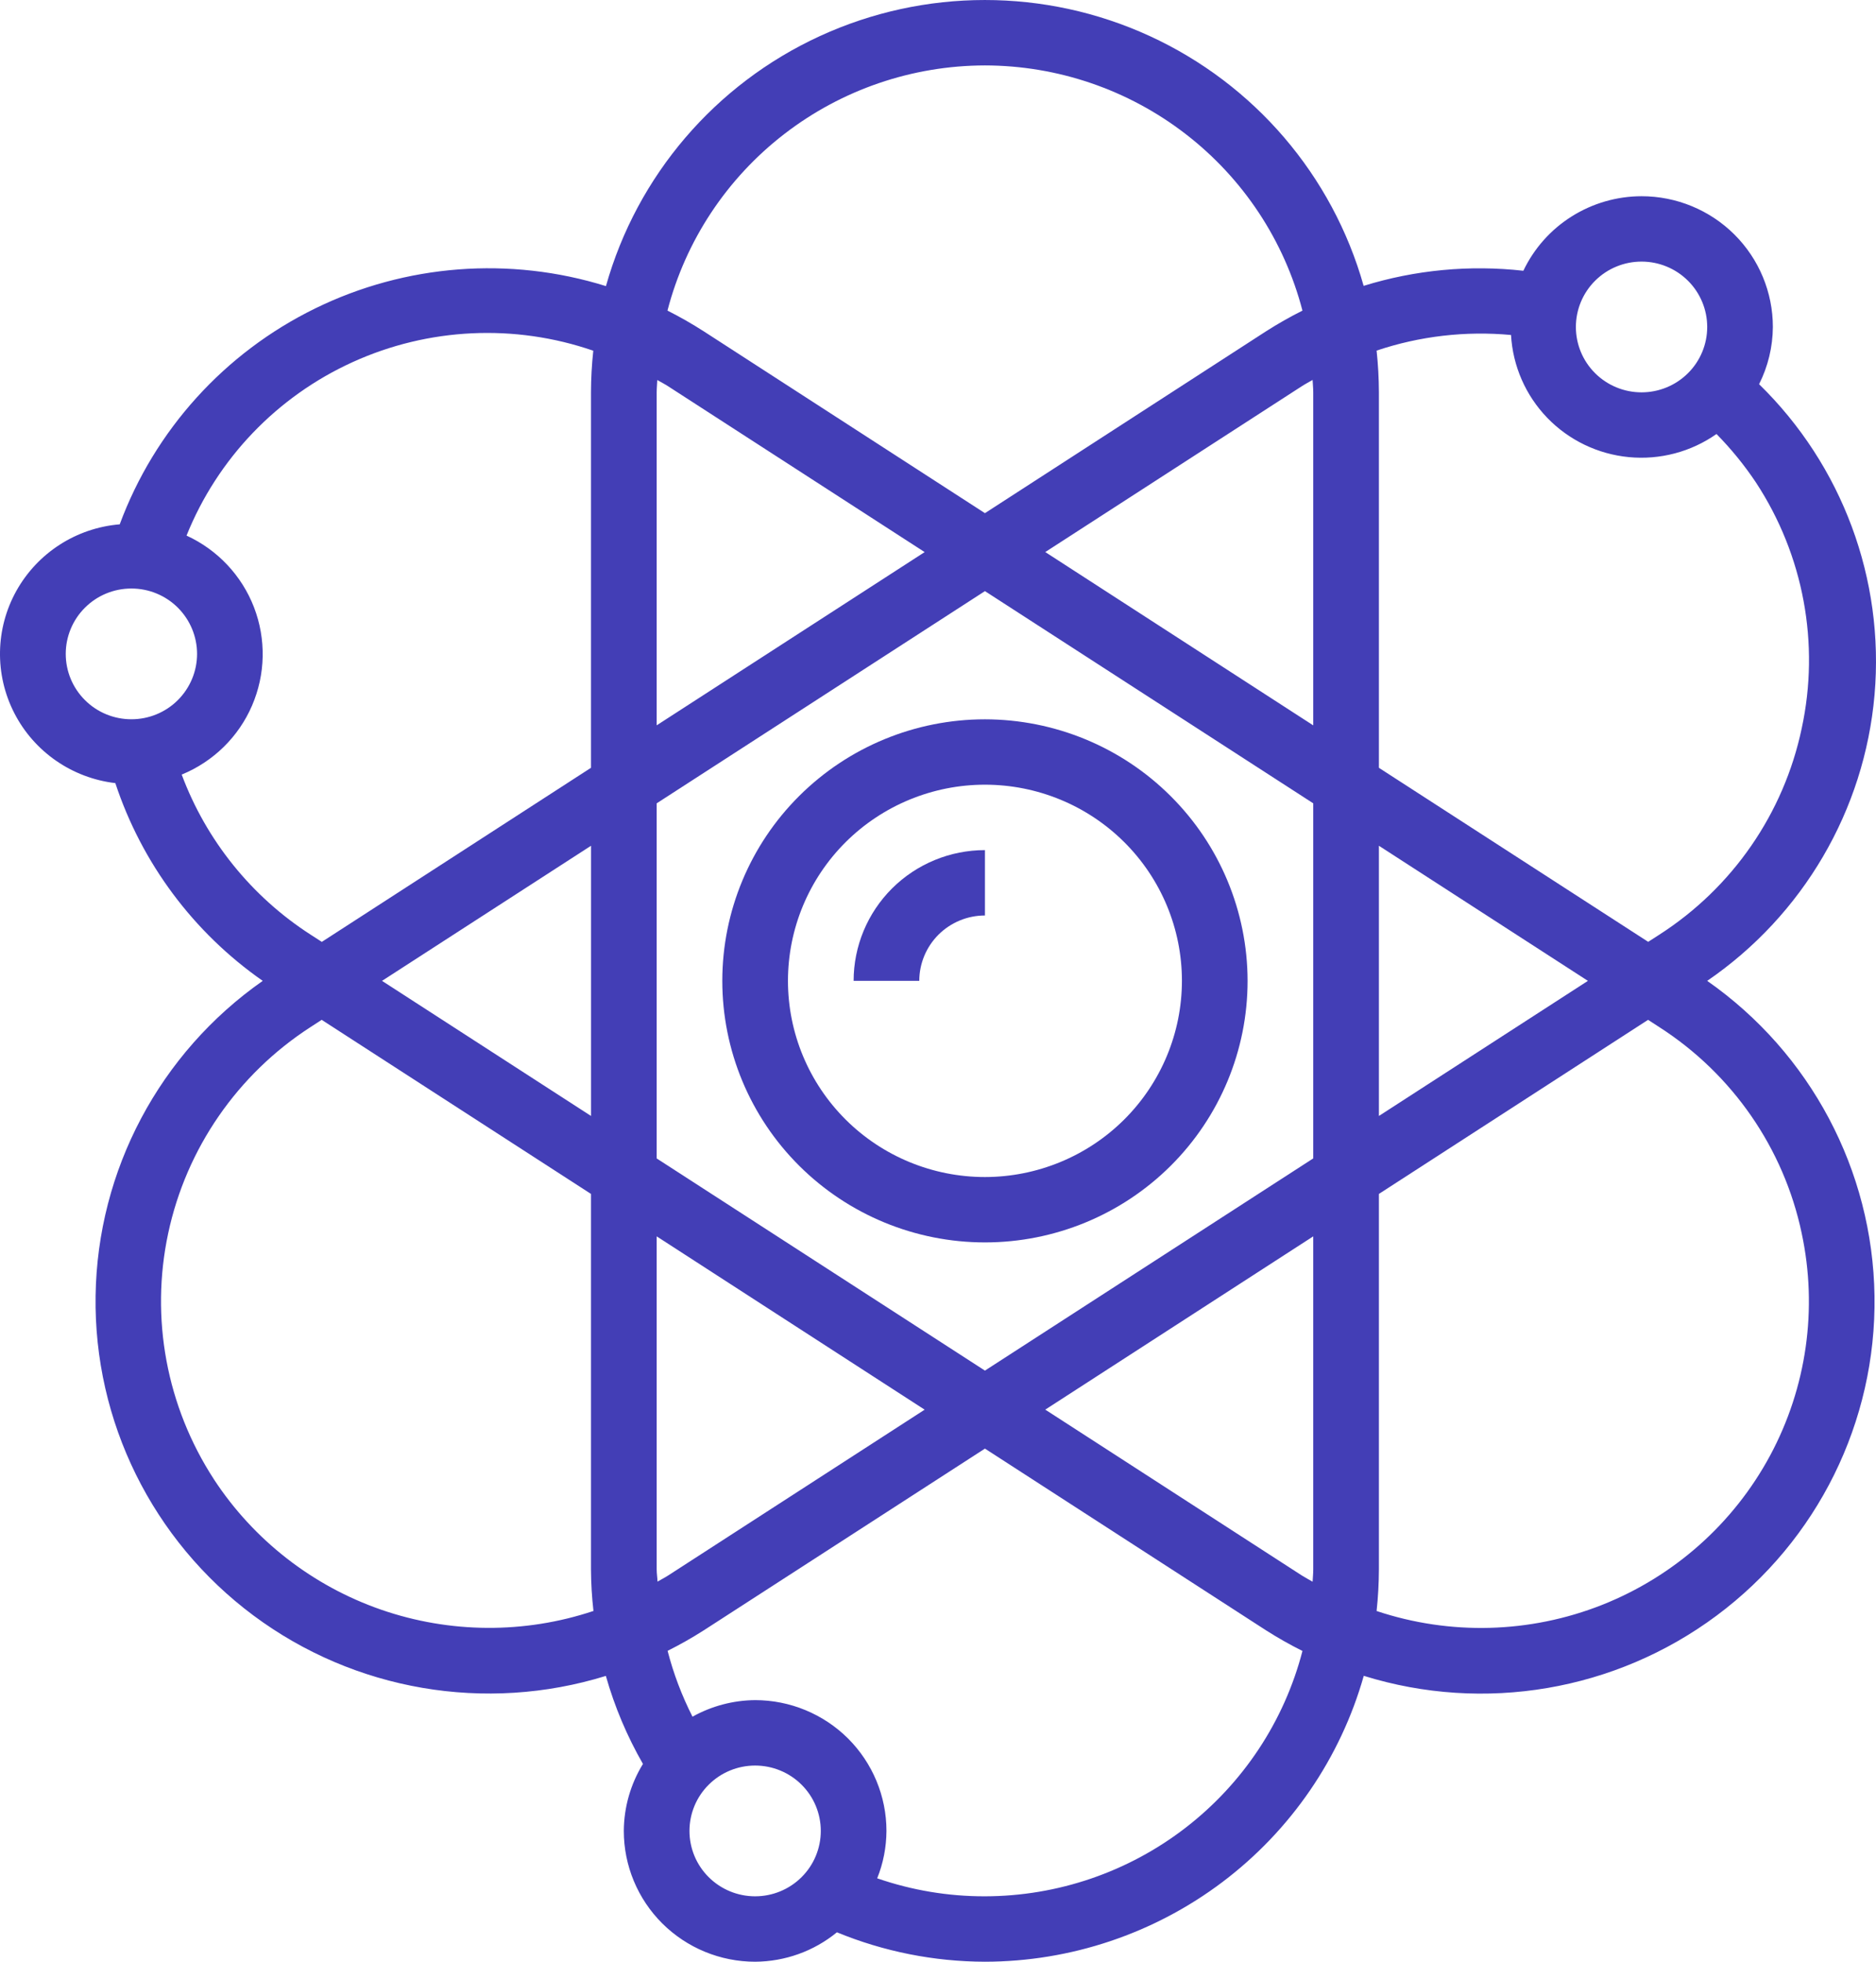
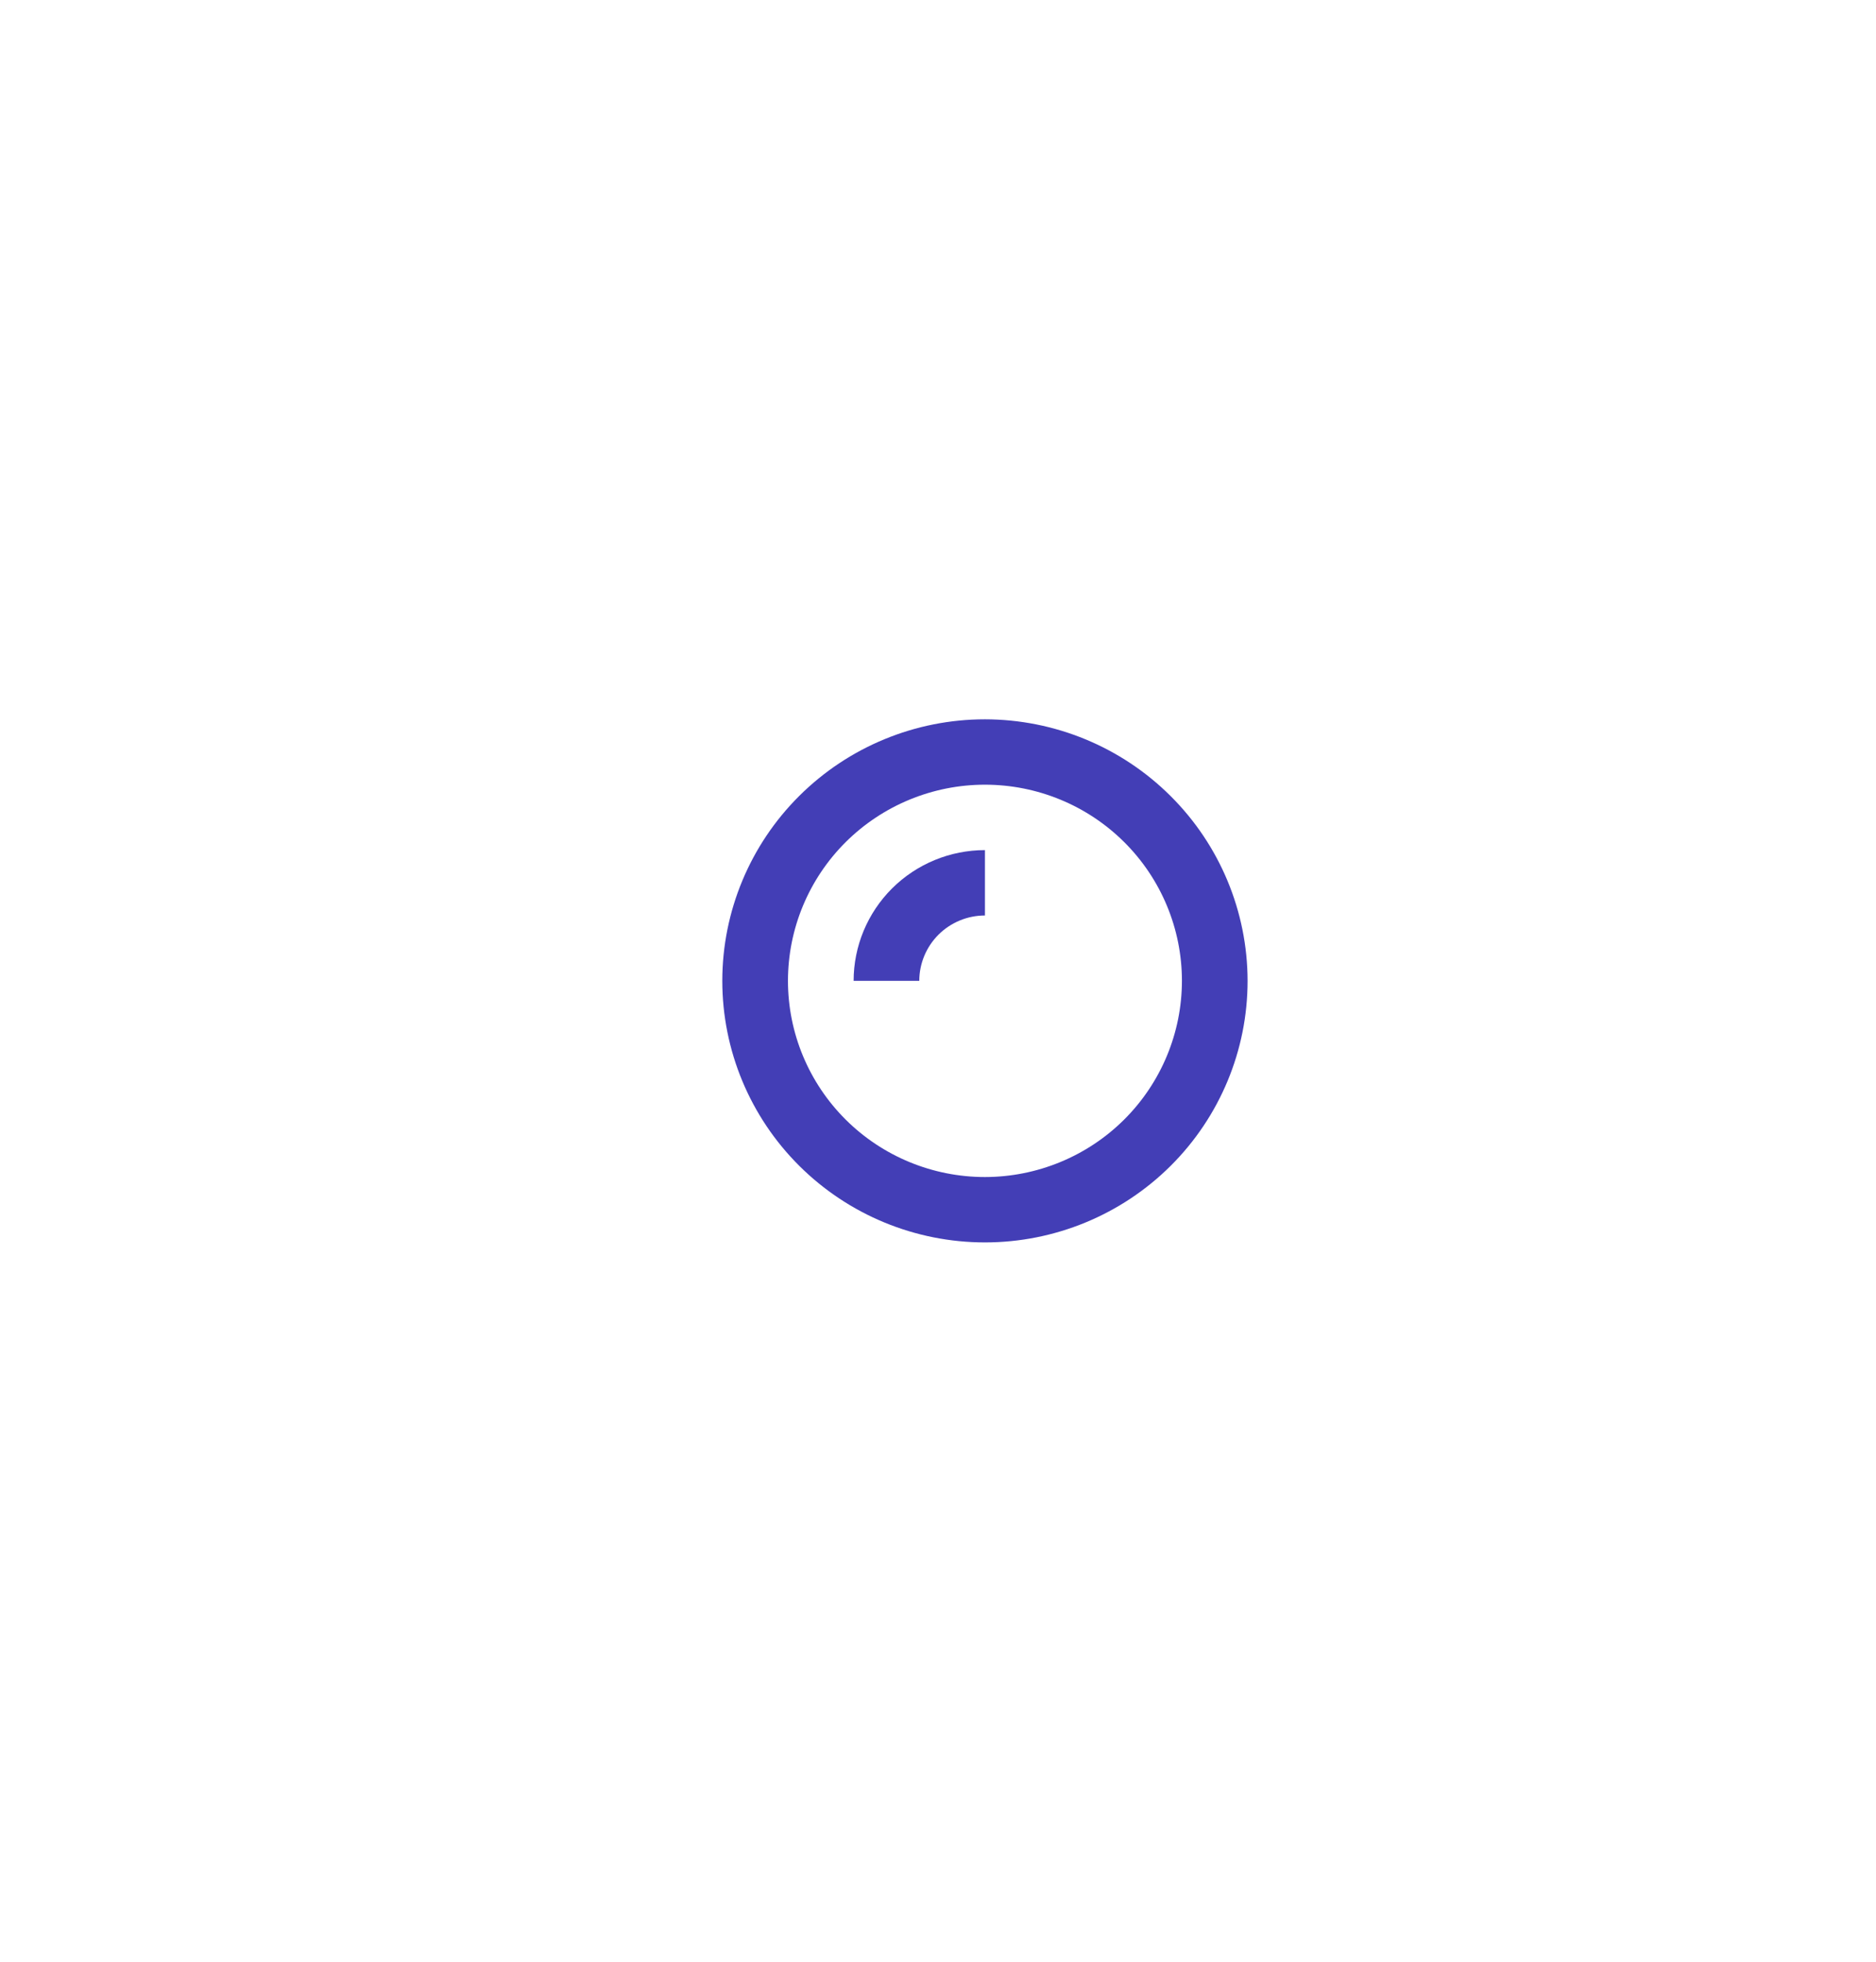
<svg xmlns="http://www.w3.org/2000/svg" width="44" height="46" viewBox="0 0 44 46" fill="none">
  <path d="M20.021 23H21.561C21.561 22.594 21.724 22.204 22.012 21.916C22.301 21.629 22.693 21.467 23.101 21.467V19.934C22.285 19.934 21.501 20.257 20.923 20.832C20.346 21.407 20.021 22.187 20.021 23Z" fill="#433EB6" />
  <path d="M23.101 16.867C21.468 16.867 19.901 17.513 18.746 18.663C17.59 19.813 16.941 21.373 16.941 23C16.941 24.627 17.59 26.187 18.746 27.337C19.901 28.487 21.468 29.133 23.101 29.133C24.735 29.133 26.302 28.487 27.457 27.337C28.612 26.187 29.261 24.627 29.261 23C29.259 21.374 28.61 19.815 27.455 18.666C26.3 17.515 24.735 16.869 23.101 16.867ZM23.101 27.6C21.876 27.6 20.701 27.116 19.834 26.253C18.968 25.39 18.481 24.22 18.481 23C18.481 21.78 18.968 20.61 19.834 19.747C20.701 18.885 21.876 18.4 23.101 18.4C24.327 18.4 25.502 18.885 26.368 19.747C27.235 20.61 27.721 21.78 27.721 23C27.72 24.22 27.233 25.389 26.367 26.252C25.501 27.114 24.326 27.599 23.101 27.6Z" fill="#433EB6" />
-   <path d="M38.501 4.601C37.92 4.602 37.352 4.767 36.861 5.076C36.37 5.385 35.978 5.827 35.729 6.349C34.469 6.208 33.194 6.328 31.983 6.703C31.252 4.112 29.417 1.971 26.963 0.844C24.509 -0.282 21.682 -0.281 19.228 0.847C16.775 1.975 14.941 4.118 14.212 6.709C11.954 6.006 9.512 6.194 7.389 7.234C5.267 8.273 3.627 10.085 2.808 12.295C1.79 12.379 0.882 12.964 0.385 13.853C-0.111 14.742 -0.129 15.819 0.337 16.724C0.802 17.629 1.691 18.244 2.705 18.363C3.325 20.239 4.537 21.866 6.162 23C3.742 24.695 2.285 27.44 2.242 30.385C2.198 33.329 3.575 36.116 5.943 37.88C8.312 39.644 11.385 40.171 14.21 39.298C14.414 40.019 14.707 40.712 15.08 41.362C14.789 41.835 14.634 42.379 14.631 42.933C14.631 43.747 14.956 44.527 15.533 45.102C16.111 45.677 16.895 46 17.711 46C18.411 45.996 19.089 45.753 19.629 45.31C20.73 45.763 21.91 45.997 23.101 46C25.113 45.997 27.069 45.34 28.672 44.131C30.275 42.921 31.439 41.224 31.986 39.296C34.811 40.174 37.888 39.649 40.259 37.886C42.631 36.123 44.009 33.334 43.965 30.388C43.922 27.441 42.463 24.694 40.041 23C42.29 21.46 43.73 18.999 43.966 16.291C44.201 13.582 43.208 10.912 41.258 9.009C41.468 8.592 41.578 8.133 41.581 7.667C41.581 6.854 41.256 6.074 40.679 5.499C40.101 4.924 39.318 4.601 38.501 4.601L38.501 4.601ZM38.501 6.134C38.909 6.134 39.301 6.295 39.59 6.583C39.879 6.87 40.041 7.261 40.041 7.667C40.041 8.074 39.879 8.464 39.59 8.751C39.301 9.039 38.909 9.2 38.501 9.2C38.093 9.2 37.701 9.039 37.412 8.751C37.123 8.464 36.961 8.074 36.961 7.667C36.961 7.261 37.123 6.87 37.412 6.583C37.701 6.295 38.093 6.134 38.501 6.134ZM23.101 1.534C24.807 1.537 26.463 2.103 27.81 3.144C29.158 4.184 30.12 5.64 30.548 7.284C30.255 7.43 29.971 7.592 29.695 7.768L23.101 12.033L16.507 7.77V7.77C16.232 7.593 15.947 7.431 15.655 7.283C16.082 5.64 17.046 4.184 18.393 3.144C19.74 2.103 21.396 1.537 23.101 1.534L23.101 1.534ZM30.801 9.2V17.009L24.516 12.945L30.535 9.055C30.617 9.002 30.702 8.959 30.786 8.909C30.79 9.007 30.801 9.102 30.801 9.2ZM30.801 27.163L23.101 32.139L15.402 27.164V18.837L23.101 13.861L30.801 18.837V27.163ZM32.341 19.832L37.243 23L32.341 26.168V19.832ZM30.786 37.089C30.703 37.04 30.617 36.996 30.535 36.944L24.516 33.054L30.801 28.991V36.8C30.801 36.897 30.791 36.992 30.786 37.089ZM15.402 36.8V28.991L21.687 33.055L15.668 36.945C15.587 36.997 15.504 37.038 15.422 37.087C15.418 36.99 15.402 36.896 15.402 36.8ZM13.862 26.168L8.96 23L13.862 19.832V26.168ZM15.416 8.911C15.5 8.96 15.586 9.003 15.668 9.056L21.687 12.946L15.402 17.008V9.2C15.402 9.103 15.412 9.007 15.416 8.911ZM1.542 15.333C1.542 14.927 1.704 14.536 1.993 14.249C2.281 13.961 2.673 13.8 3.082 13.8C3.49 13.8 3.882 13.961 4.171 14.249C4.459 14.536 4.622 14.927 4.622 15.333C4.622 15.74 4.459 16.13 4.171 16.417C3.882 16.705 3.49 16.866 3.082 16.866C2.673 16.866 2.281 16.705 1.993 16.417C1.704 16.13 1.542 15.74 1.542 15.333ZM4.262 18.163C5.003 17.859 5.595 17.279 5.911 16.546C6.228 15.813 6.244 14.986 5.958 14.242C5.671 13.497 5.103 12.893 4.375 12.559C5.101 10.754 6.497 9.297 8.273 8.49C10.049 7.683 12.07 7.587 13.915 8.224C13.88 8.548 13.862 8.874 13.861 9.2V18.004L7.548 22.086L7.286 21.917C5.898 21.023 4.838 19.706 4.262 18.164L4.262 18.163ZM5.017 34.687C3.906 32.982 3.52 30.907 3.945 28.918C4.37 26.929 5.571 25.19 7.284 24.083L7.545 23.914L13.861 27.996V36.8C13.863 37.126 13.882 37.451 13.919 37.775C12.302 38.314 10.55 38.303 8.939 37.745C7.328 37.186 5.949 36.111 5.017 34.688L5.017 34.687ZM17.711 44.466C17.303 44.466 16.911 44.305 16.622 44.017C16.333 43.73 16.171 43.34 16.171 42.933C16.171 42.526 16.333 42.136 16.622 41.849C16.911 41.561 17.303 41.4 17.711 41.4C18.119 41.4 18.511 41.561 18.8 41.849C19.089 42.136 19.251 42.526 19.251 42.933C19.251 43.34 19.089 43.73 18.8 44.017C18.511 44.305 18.119 44.466 17.711 44.466ZM23.101 44.466C22.241 44.468 21.386 44.325 20.574 44.044C20.716 43.691 20.789 43.314 20.791 42.933C20.791 42.12 20.466 41.34 19.889 40.764C19.311 40.19 18.528 39.866 17.711 39.866C17.196 39.87 16.691 40.004 16.242 40.254C15.992 39.762 15.796 39.245 15.658 38.71C15.948 38.565 16.231 38.405 16.505 38.23L23.101 33.968L29.695 38.23V38.23C29.971 38.406 30.256 38.567 30.548 38.713C30.122 40.357 29.159 41.814 27.811 42.855C26.463 43.897 24.807 44.463 23.101 44.466ZM42.257 28.918C42.636 30.688 42.374 32.534 41.517 34.129C40.659 35.725 39.261 36.966 37.572 37.634C35.883 38.301 34.011 38.351 32.287 37.776C32.322 37.451 32.34 37.126 32.341 36.8V27.996L38.654 23.914L38.915 24.083C40.633 25.185 41.837 26.926 42.257 28.917L42.257 28.918ZM42.257 17.082V17.082C41.837 19.073 40.635 20.814 38.918 21.917L38.657 22.085L32.341 18.004V9.2C32.34 8.873 32.322 8.546 32.287 8.221C33.3 7.881 34.375 7.756 35.44 7.855C35.481 8.582 35.782 9.271 36.289 9.797C36.796 10.322 37.475 10.649 38.203 10.719C38.931 10.789 39.661 10.597 40.259 10.177C40.602 10.526 40.912 10.906 41.183 11.312C42.301 13.015 42.688 15.093 42.257 17.082L42.257 17.082Z" fill="#433EB6" />
</svg>